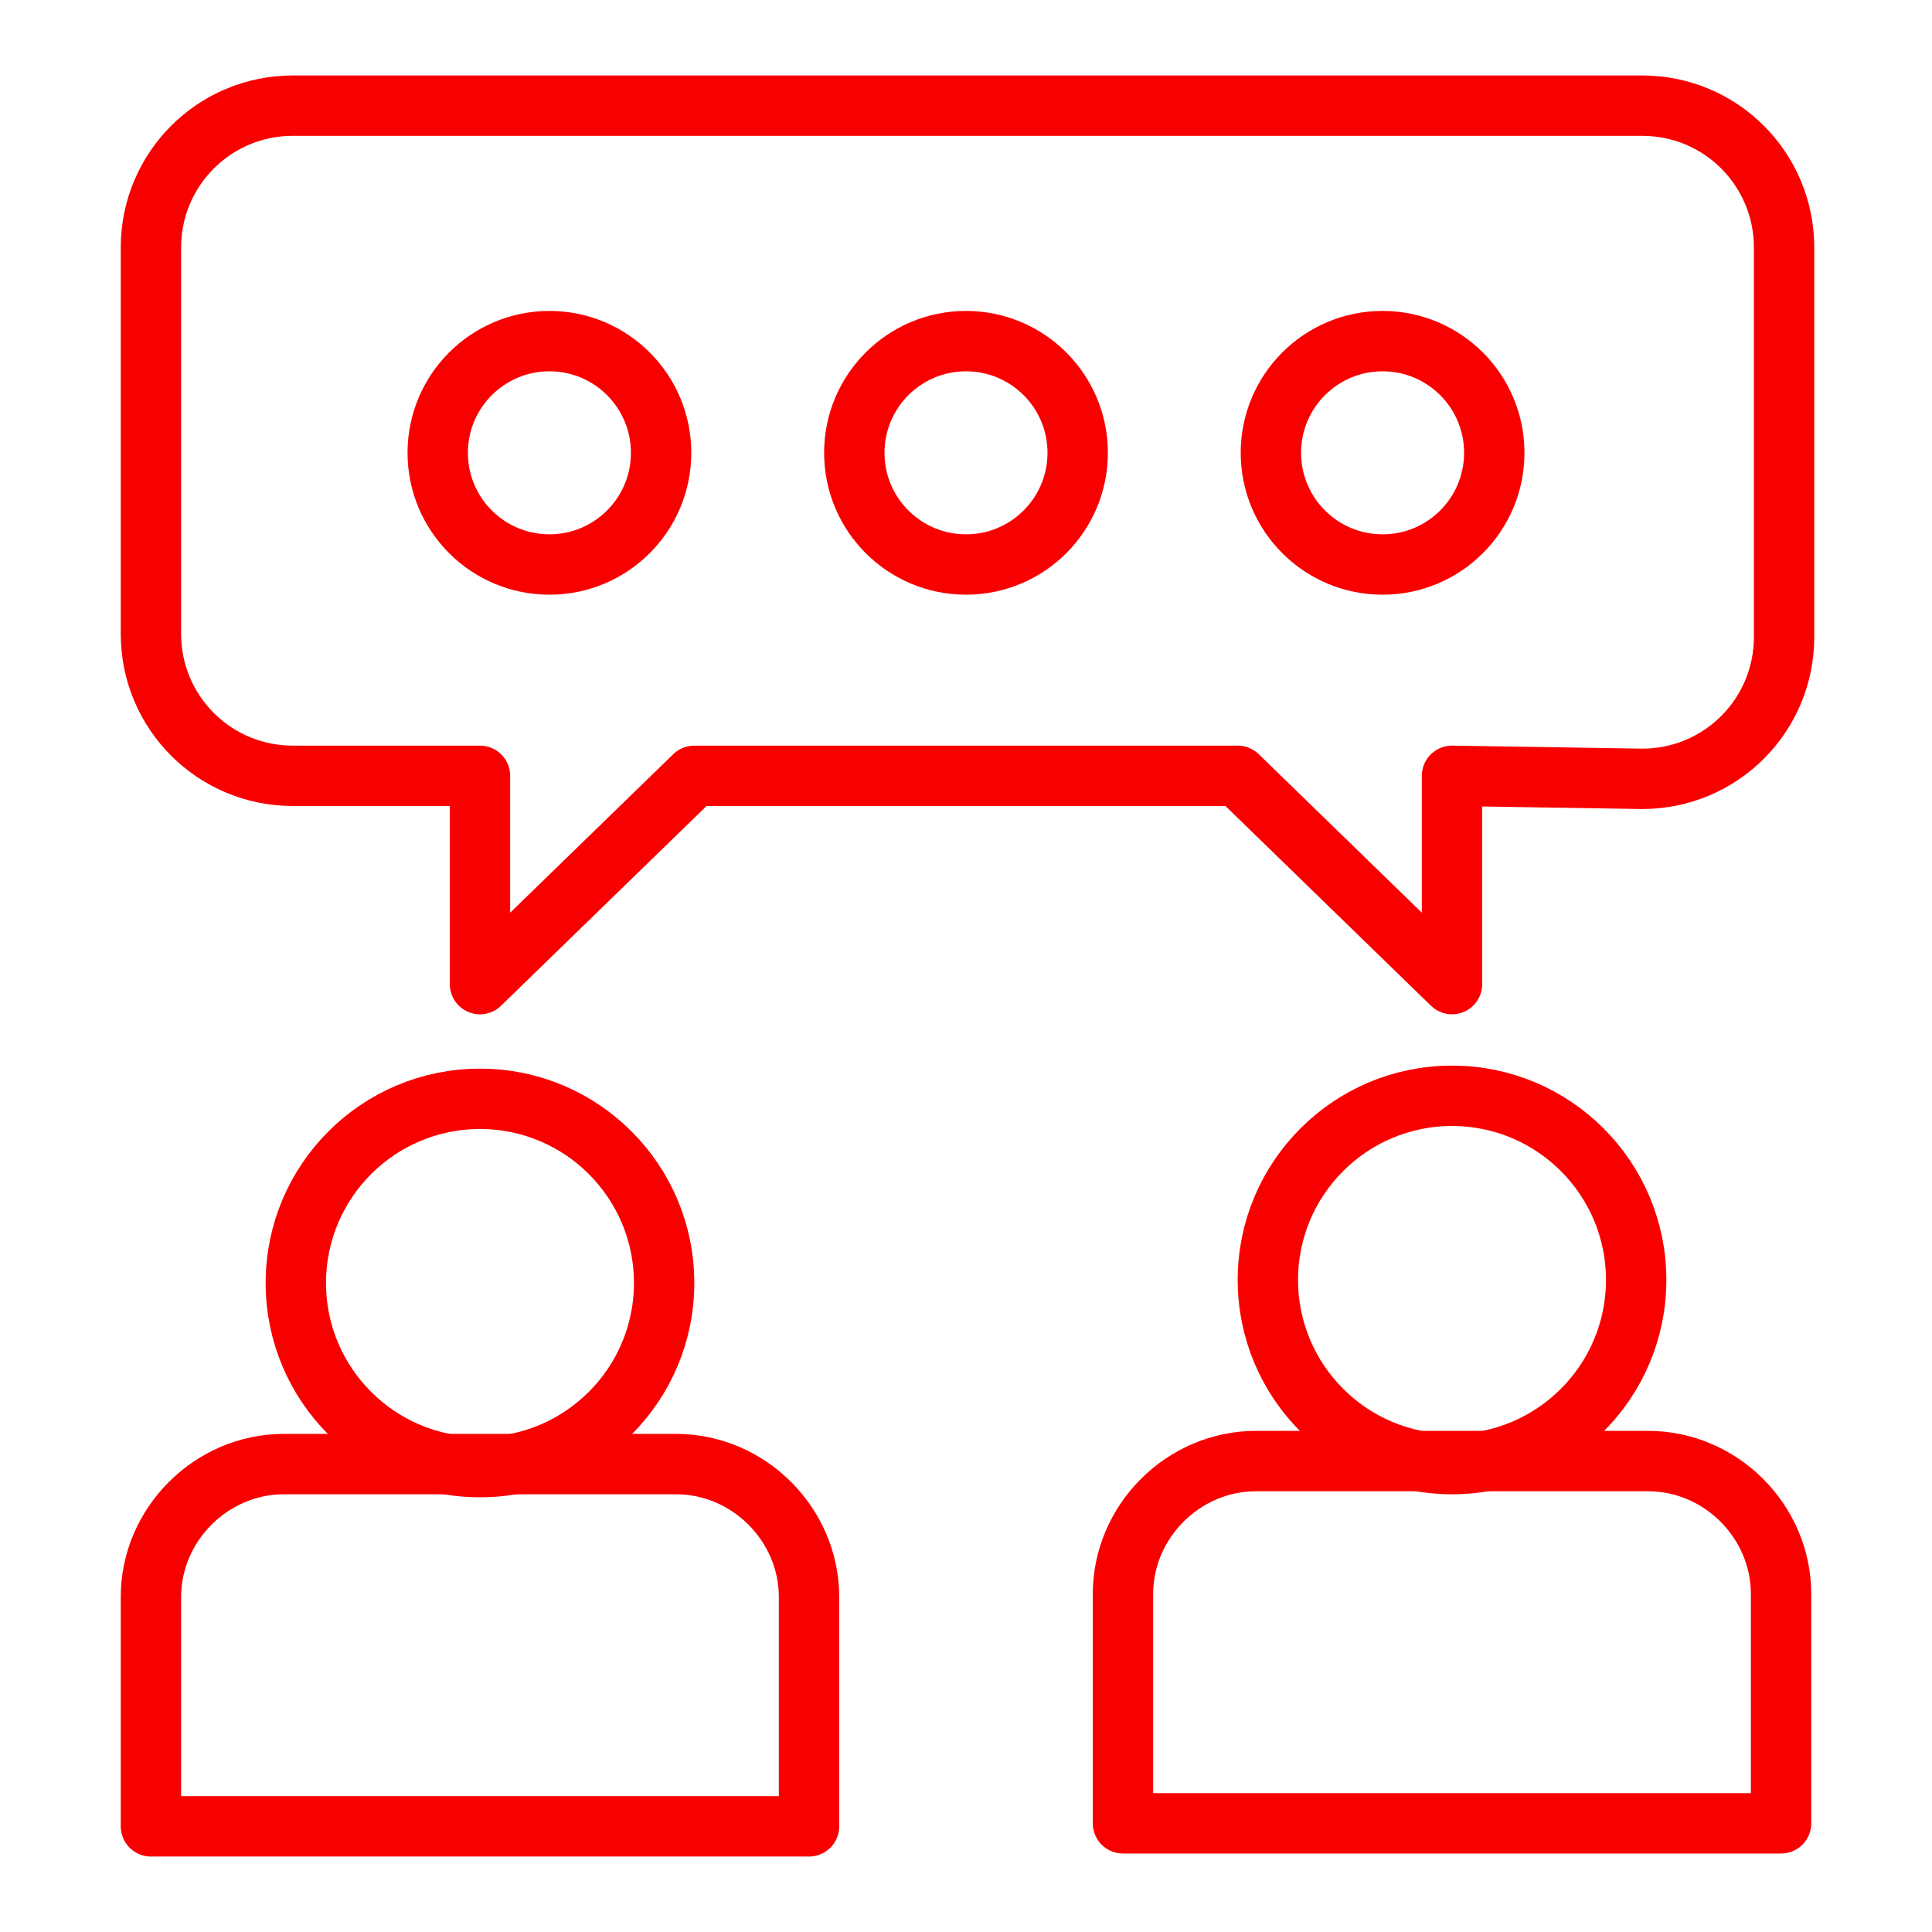
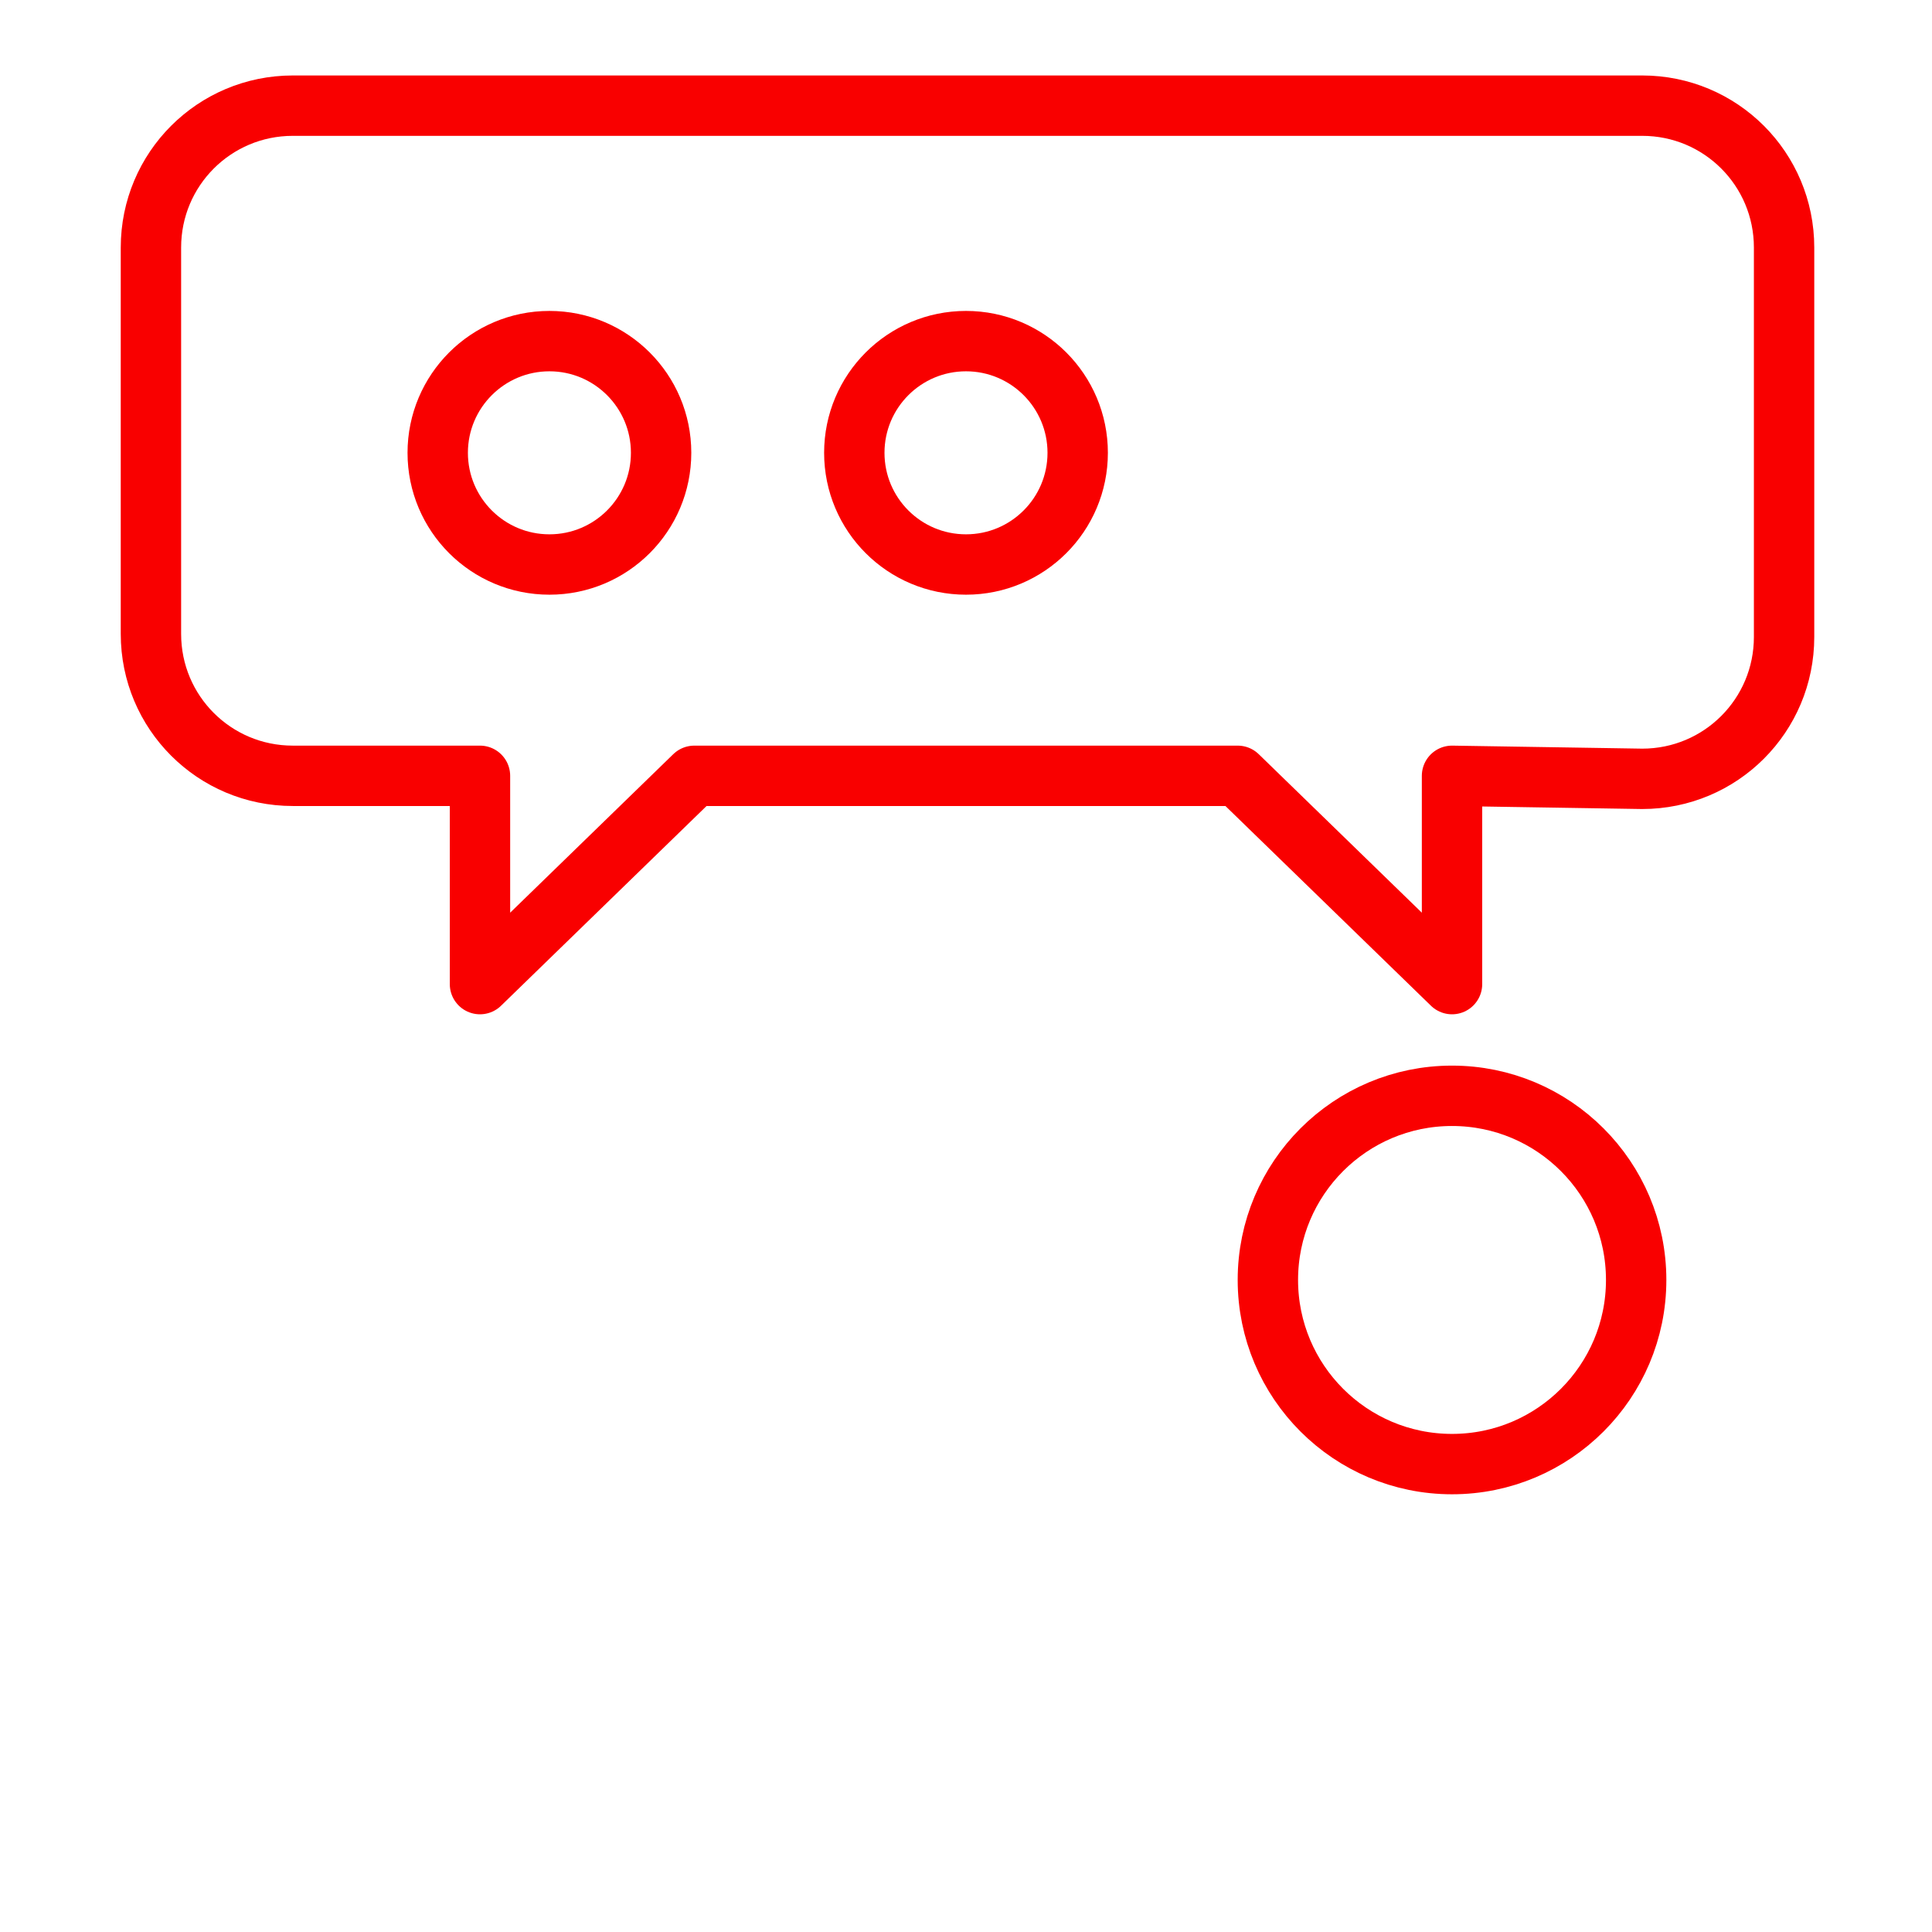
<svg xmlns="http://www.w3.org/2000/svg" width="64" height="64" viewBox="0 0 64 64" fill="none">
  <path d="M48.1 48.5C51.469 48.5 54.2 45.769 54.2 42.4C54.2 39.031 51.469 36.3 48.1 36.3C44.731 36.3 42 39.031 42 42.4C42 45.769 44.731 48.5 48.1 48.5Z" stroke="#F90000" stroke-width="2" stroke-miterlimit="10" stroke-linecap="round" stroke-linejoin="round" />
-   <path d="M59 60.4H37.2V52.8C37.2 50.4 39.2 48.4 41.6 48.4H54.6C57 48.4 59 50.4 59 52.8V60.4Z" stroke="#F90000" stroke-width="2" stroke-miterlimit="10" stroke-linecap="round" stroke-linejoin="round" />
-   <path d="M15.9 48.6C19.269 48.6 22 45.869 22 42.5C22 39.131 19.269 36.4 15.9 36.4C12.531 36.4 9.8 39.131 9.8 42.5C9.8 45.869 12.531 48.6 15.9 48.6Z" stroke="#F90000" stroke-width="2" stroke-miterlimit="10" stroke-linecap="round" stroke-linejoin="round" />
-   <path d="M26.8 60.5H5V52.9C5 50.5 7 48.5 9.4 48.5H22.4C24.8 48.5 26.8 50.5 26.8 52.9V60.5Z" stroke="#F90000" stroke-width="2" stroke-miterlimit="10" stroke-linecap="round" stroke-linejoin="round" />
  <path d="M48.1 25.7V32.6L41 25.7H23L15.9 32.6V25.7H9.7C7.1 25.7 5 23.6 5 21V8.2C5 5.6 7.1 3.5 9.7 3.5H54.4C57 3.5 59.1 5.6 59.1 8.2V21.1C59.1 23.7 57 25.8 54.4 25.8L48.1 25.7Z" stroke="#F90000" stroke-width="2" stroke-miterlimit="10" stroke-linecap="round" stroke-linejoin="round" />
  <path d="M18.2 18.7C20.244 18.7 21.9 17.044 21.9 15C21.9 12.957 20.244 11.3 18.2 11.3C16.157 11.3 14.5 12.957 14.5 15C14.5 17.044 16.157 18.7 18.2 18.7Z" stroke="#F90000" stroke-width="2" stroke-miterlimit="10" stroke-linecap="round" stroke-linejoin="round" />
  <path d="M32 18.7C34.043 18.7 35.7 17.044 35.7 15C35.7 12.957 34.043 11.3 32 11.3C29.956 11.3 28.3 12.957 28.3 15C28.3 17.044 29.956 18.7 32 18.7Z" stroke="#F90000" stroke-width="2" stroke-miterlimit="10" stroke-linecap="round" stroke-linejoin="round" />
-   <path d="M45.8 18.7C47.843 18.7 49.5 17.044 49.5 15C49.5 12.957 47.843 11.3 45.8 11.3C43.757 11.3 42.1 12.957 42.1 15C42.1 17.044 43.757 18.7 45.8 18.7Z" stroke="#F90000" stroke-width="2" stroke-miterlimit="10" stroke-linecap="round" stroke-linejoin="round" />
</svg>